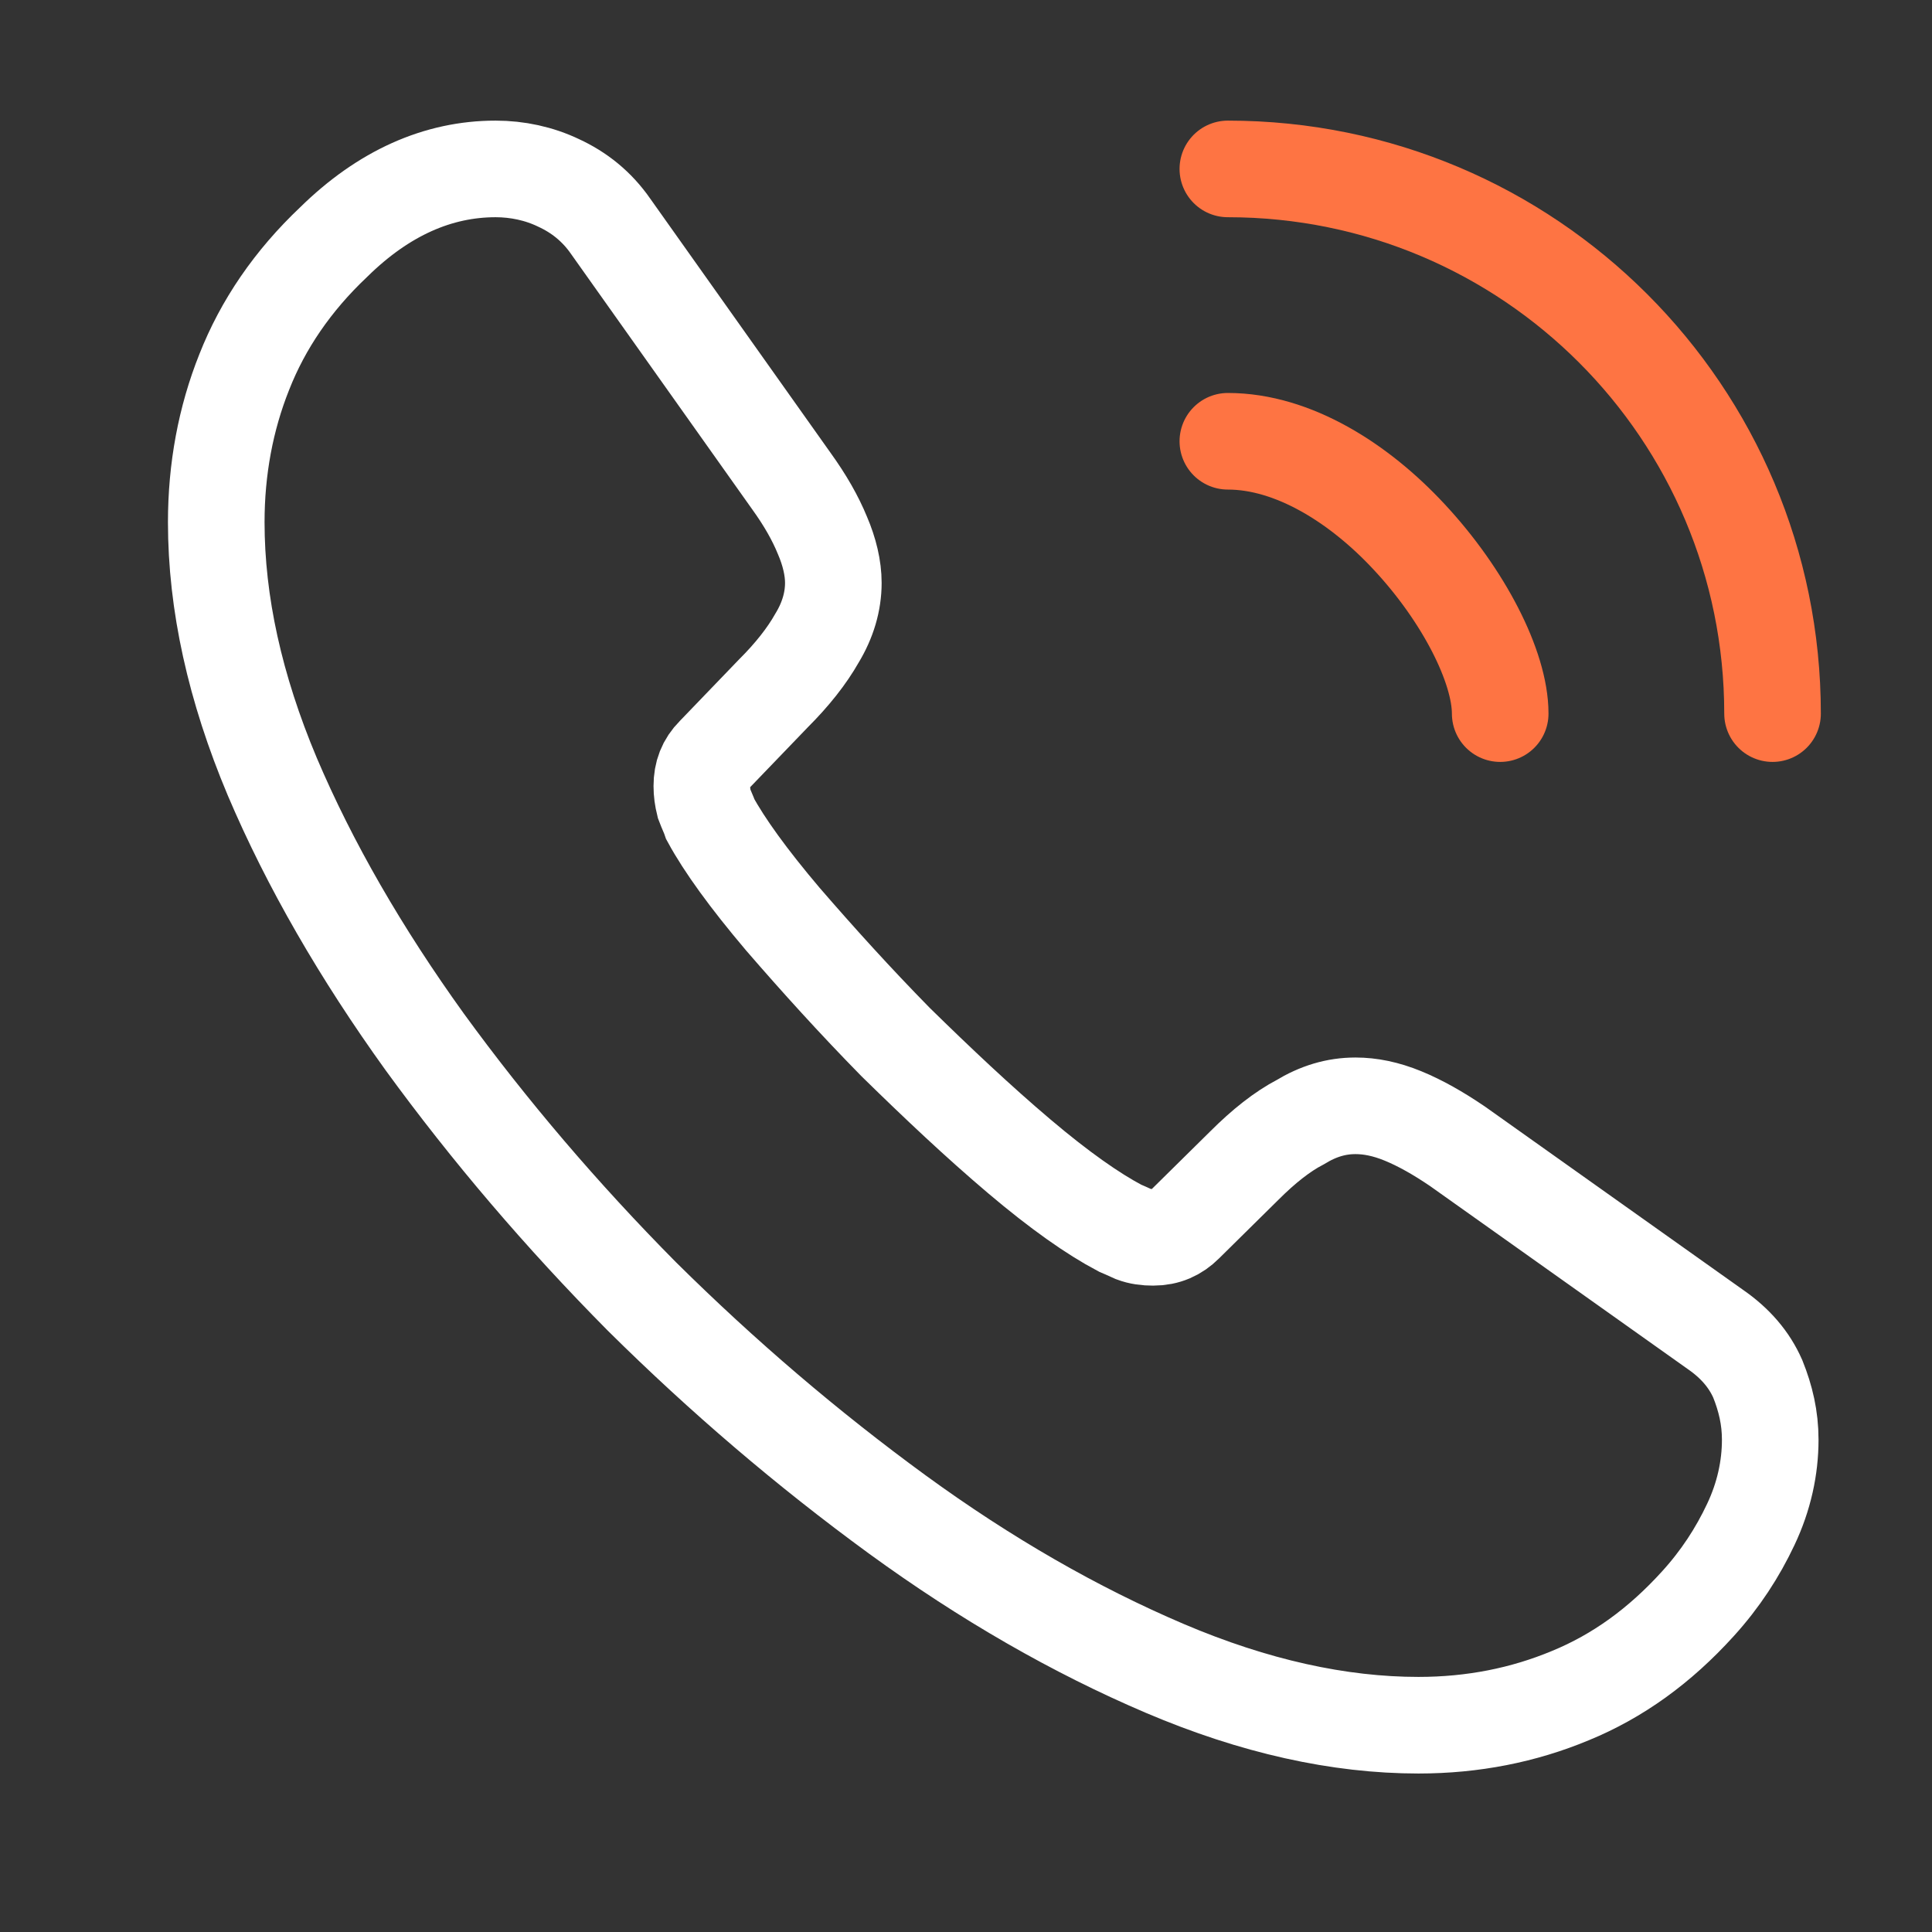
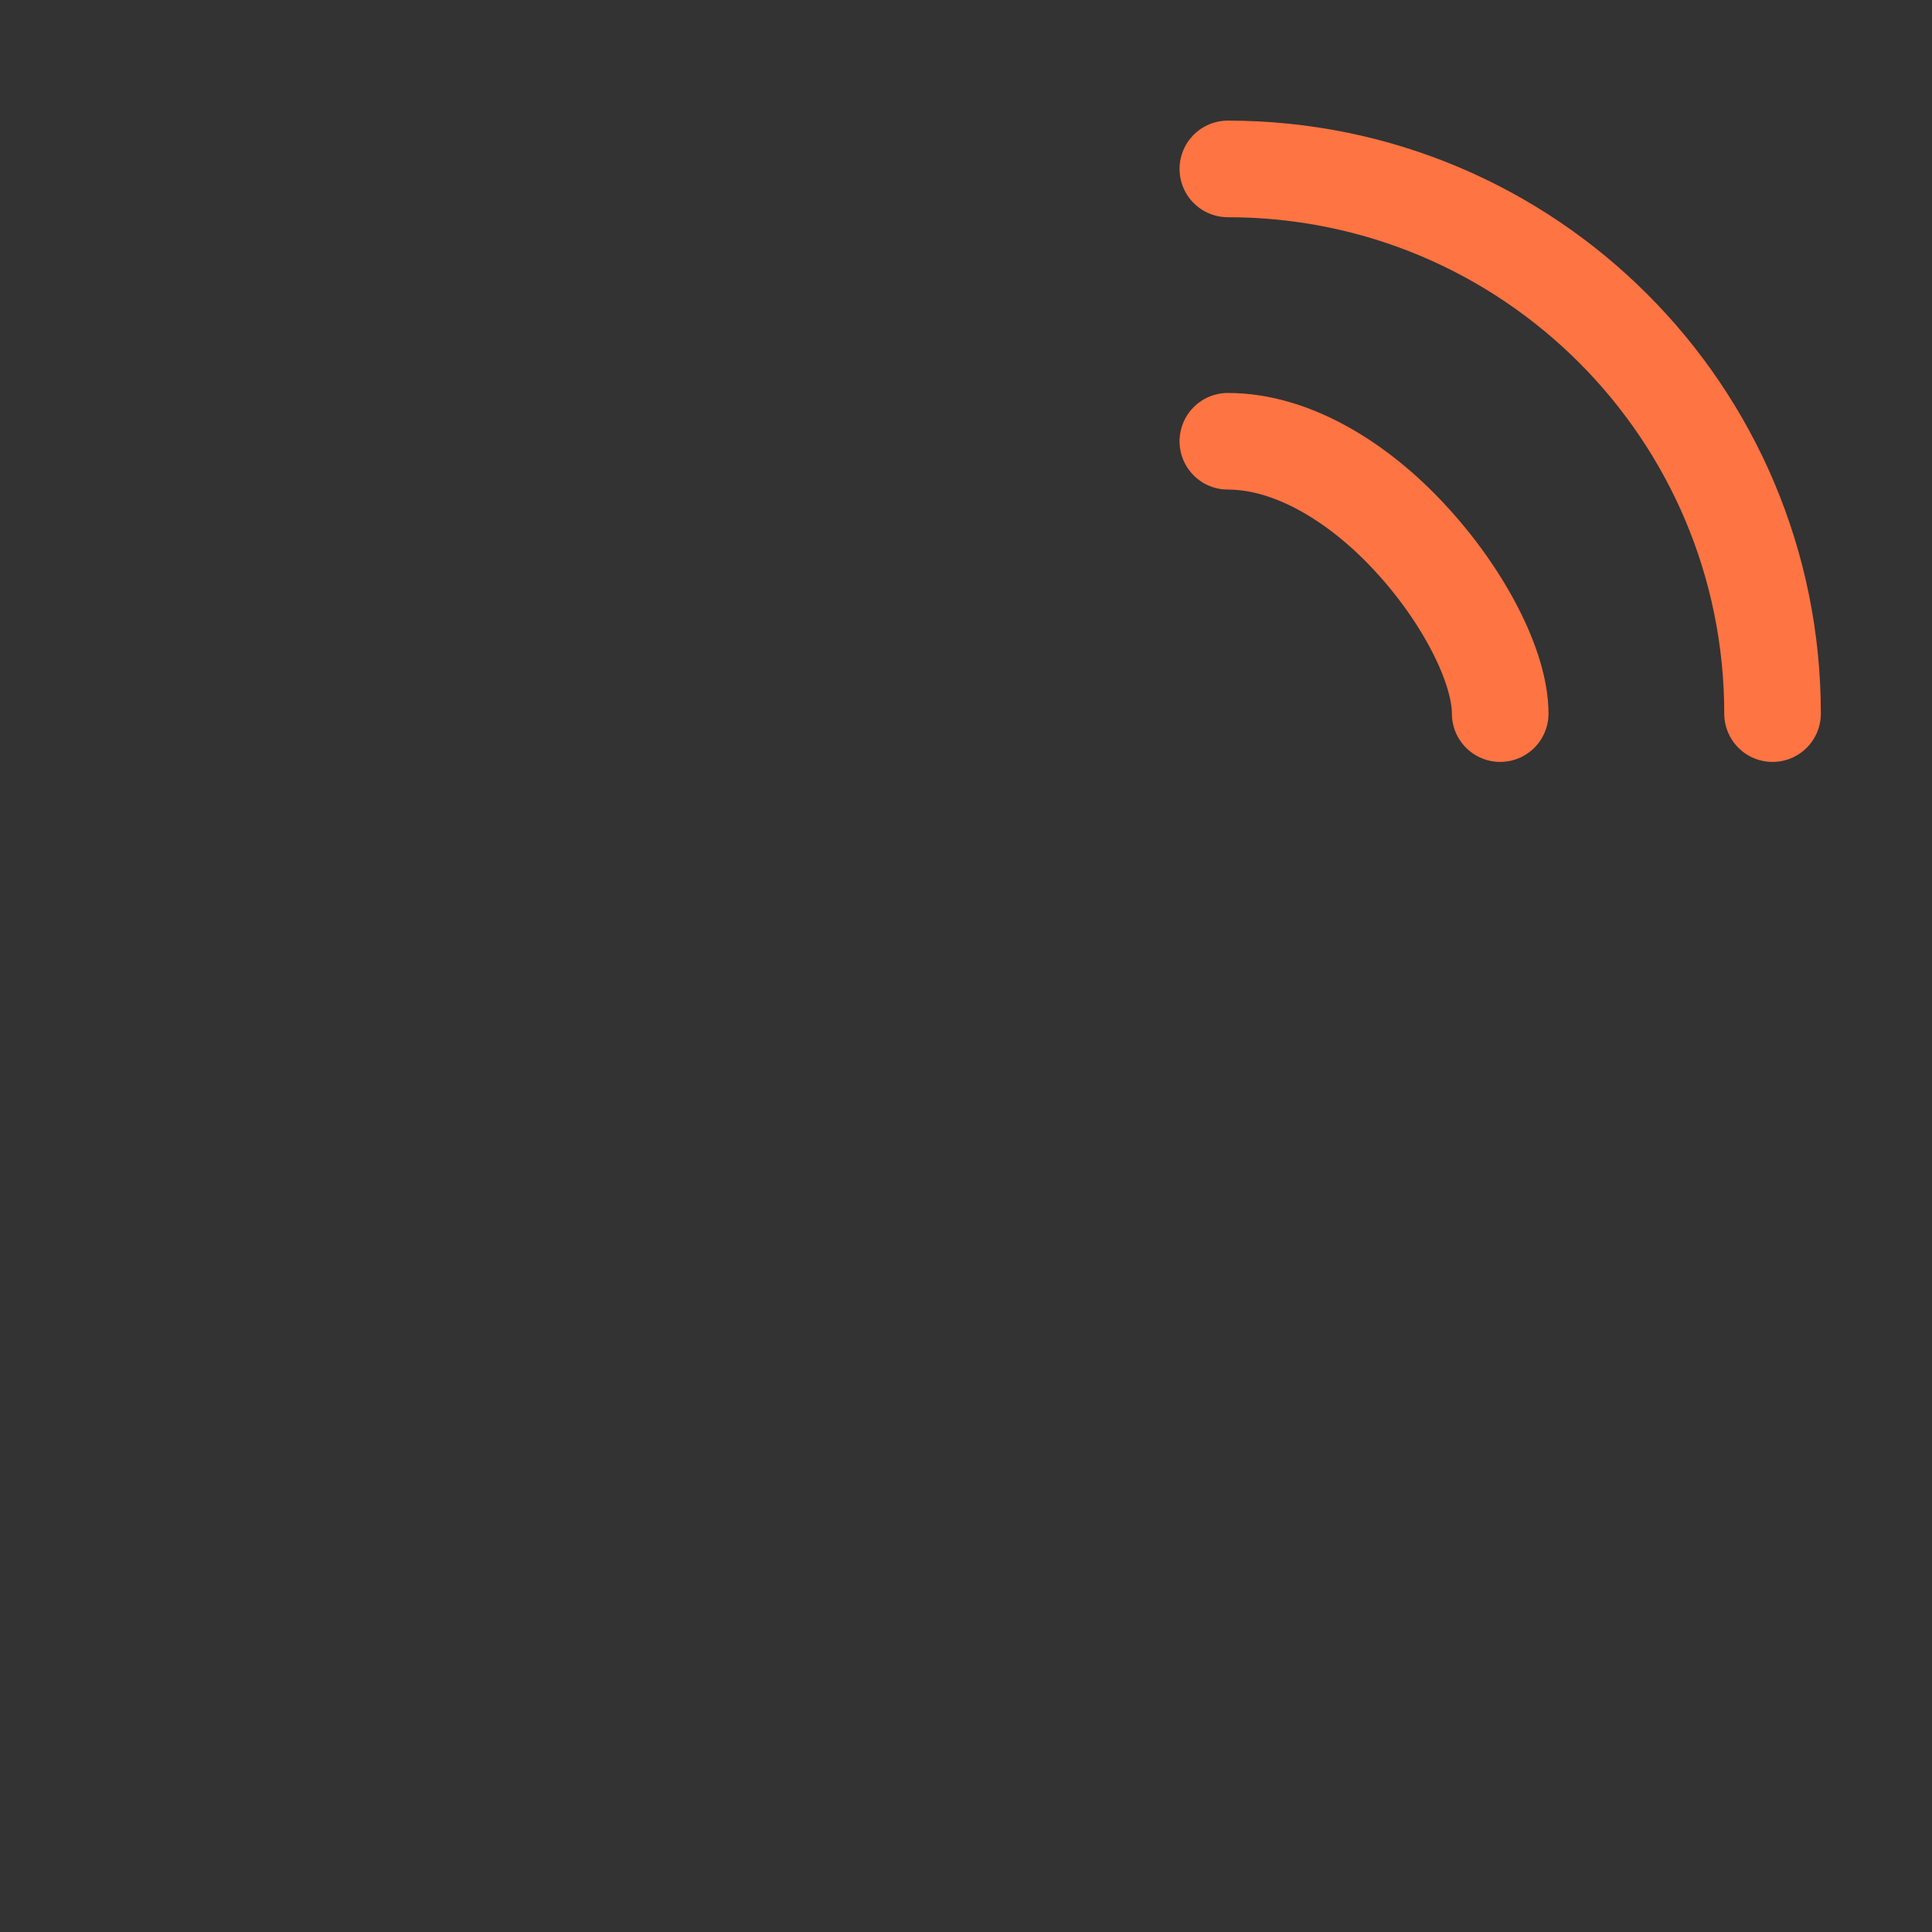
<svg xmlns="http://www.w3.org/2000/svg" width="30" height="30" viewBox="0 0 30 30" fill="none">
  <rect x="0" y="0" width="30" height="30" fill="#333333" stroke="none" />
-   <path d="M27.488 22.355C27.488 22.79 27.392 23.237 27.186 23.672C26.981 24.107 26.715 24.518 26.364 24.904C25.772 25.557 25.12 26.028 24.383 26.33C23.658 26.632 22.872 26.789 22.026 26.789C20.794 26.789 19.477 26.499 18.087 25.907C16.698 25.315 15.308 24.518 13.931 23.515C12.541 22.5 11.224 21.376 9.967 20.131C8.723 18.875 7.599 17.558 6.596 16.18C5.605 14.803 4.808 13.425 4.228 12.06C3.648 10.682 3.358 9.365 3.358 8.108C3.358 7.287 3.503 6.501 3.793 5.776C4.083 5.039 4.542 4.363 5.182 3.758C5.956 2.997 6.802 2.623 7.696 2.623C8.034 2.623 8.372 2.695 8.674 2.84C8.989 2.985 9.267 3.203 9.484 3.517L12.287 7.468C12.505 7.77 12.662 8.048 12.771 8.314C12.88 8.568 12.94 8.821 12.94 9.051C12.94 9.341 12.855 9.631 12.686 9.909C12.529 10.187 12.3 10.477 12.009 10.767L11.091 11.721C10.958 11.854 10.898 12.011 10.898 12.205C10.898 12.301 10.91 12.386 10.934 12.483C10.97 12.579 11.007 12.652 11.031 12.724C11.248 13.123 11.623 13.643 12.155 14.271C12.698 14.899 13.278 15.54 13.906 16.18C14.559 16.82 15.187 17.413 15.828 17.956C16.456 18.488 16.976 18.851 17.387 19.068C17.447 19.092 17.52 19.128 17.604 19.165C17.701 19.201 17.797 19.213 17.906 19.213C18.111 19.213 18.269 19.14 18.401 19.008L19.32 18.101C19.622 17.799 19.912 17.57 20.19 17.425C20.468 17.256 20.746 17.171 21.048 17.171C21.277 17.171 21.519 17.219 21.785 17.328C22.051 17.437 22.329 17.594 22.631 17.799L26.63 20.639C26.945 20.856 27.162 21.11 27.295 21.412C27.416 21.714 27.488 22.016 27.488 22.355Z" stroke="white" stroke-width="1.5" stroke-miterlimit="10" />
  <path d="M23.295 11.081C23.295 10.356 22.727 9.244 21.882 8.338C21.108 7.504 20.081 6.852 19.066 6.852" stroke="#FE7443" stroke-width="1.5" stroke-linecap="round" stroke-linejoin="round" />
  <path d="M27.524 11.081C27.524 6.405 23.742 2.623 19.066 2.623" stroke="#FE7443" stroke-width="1.5" stroke-linecap="round" stroke-linejoin="round" />
</svg>